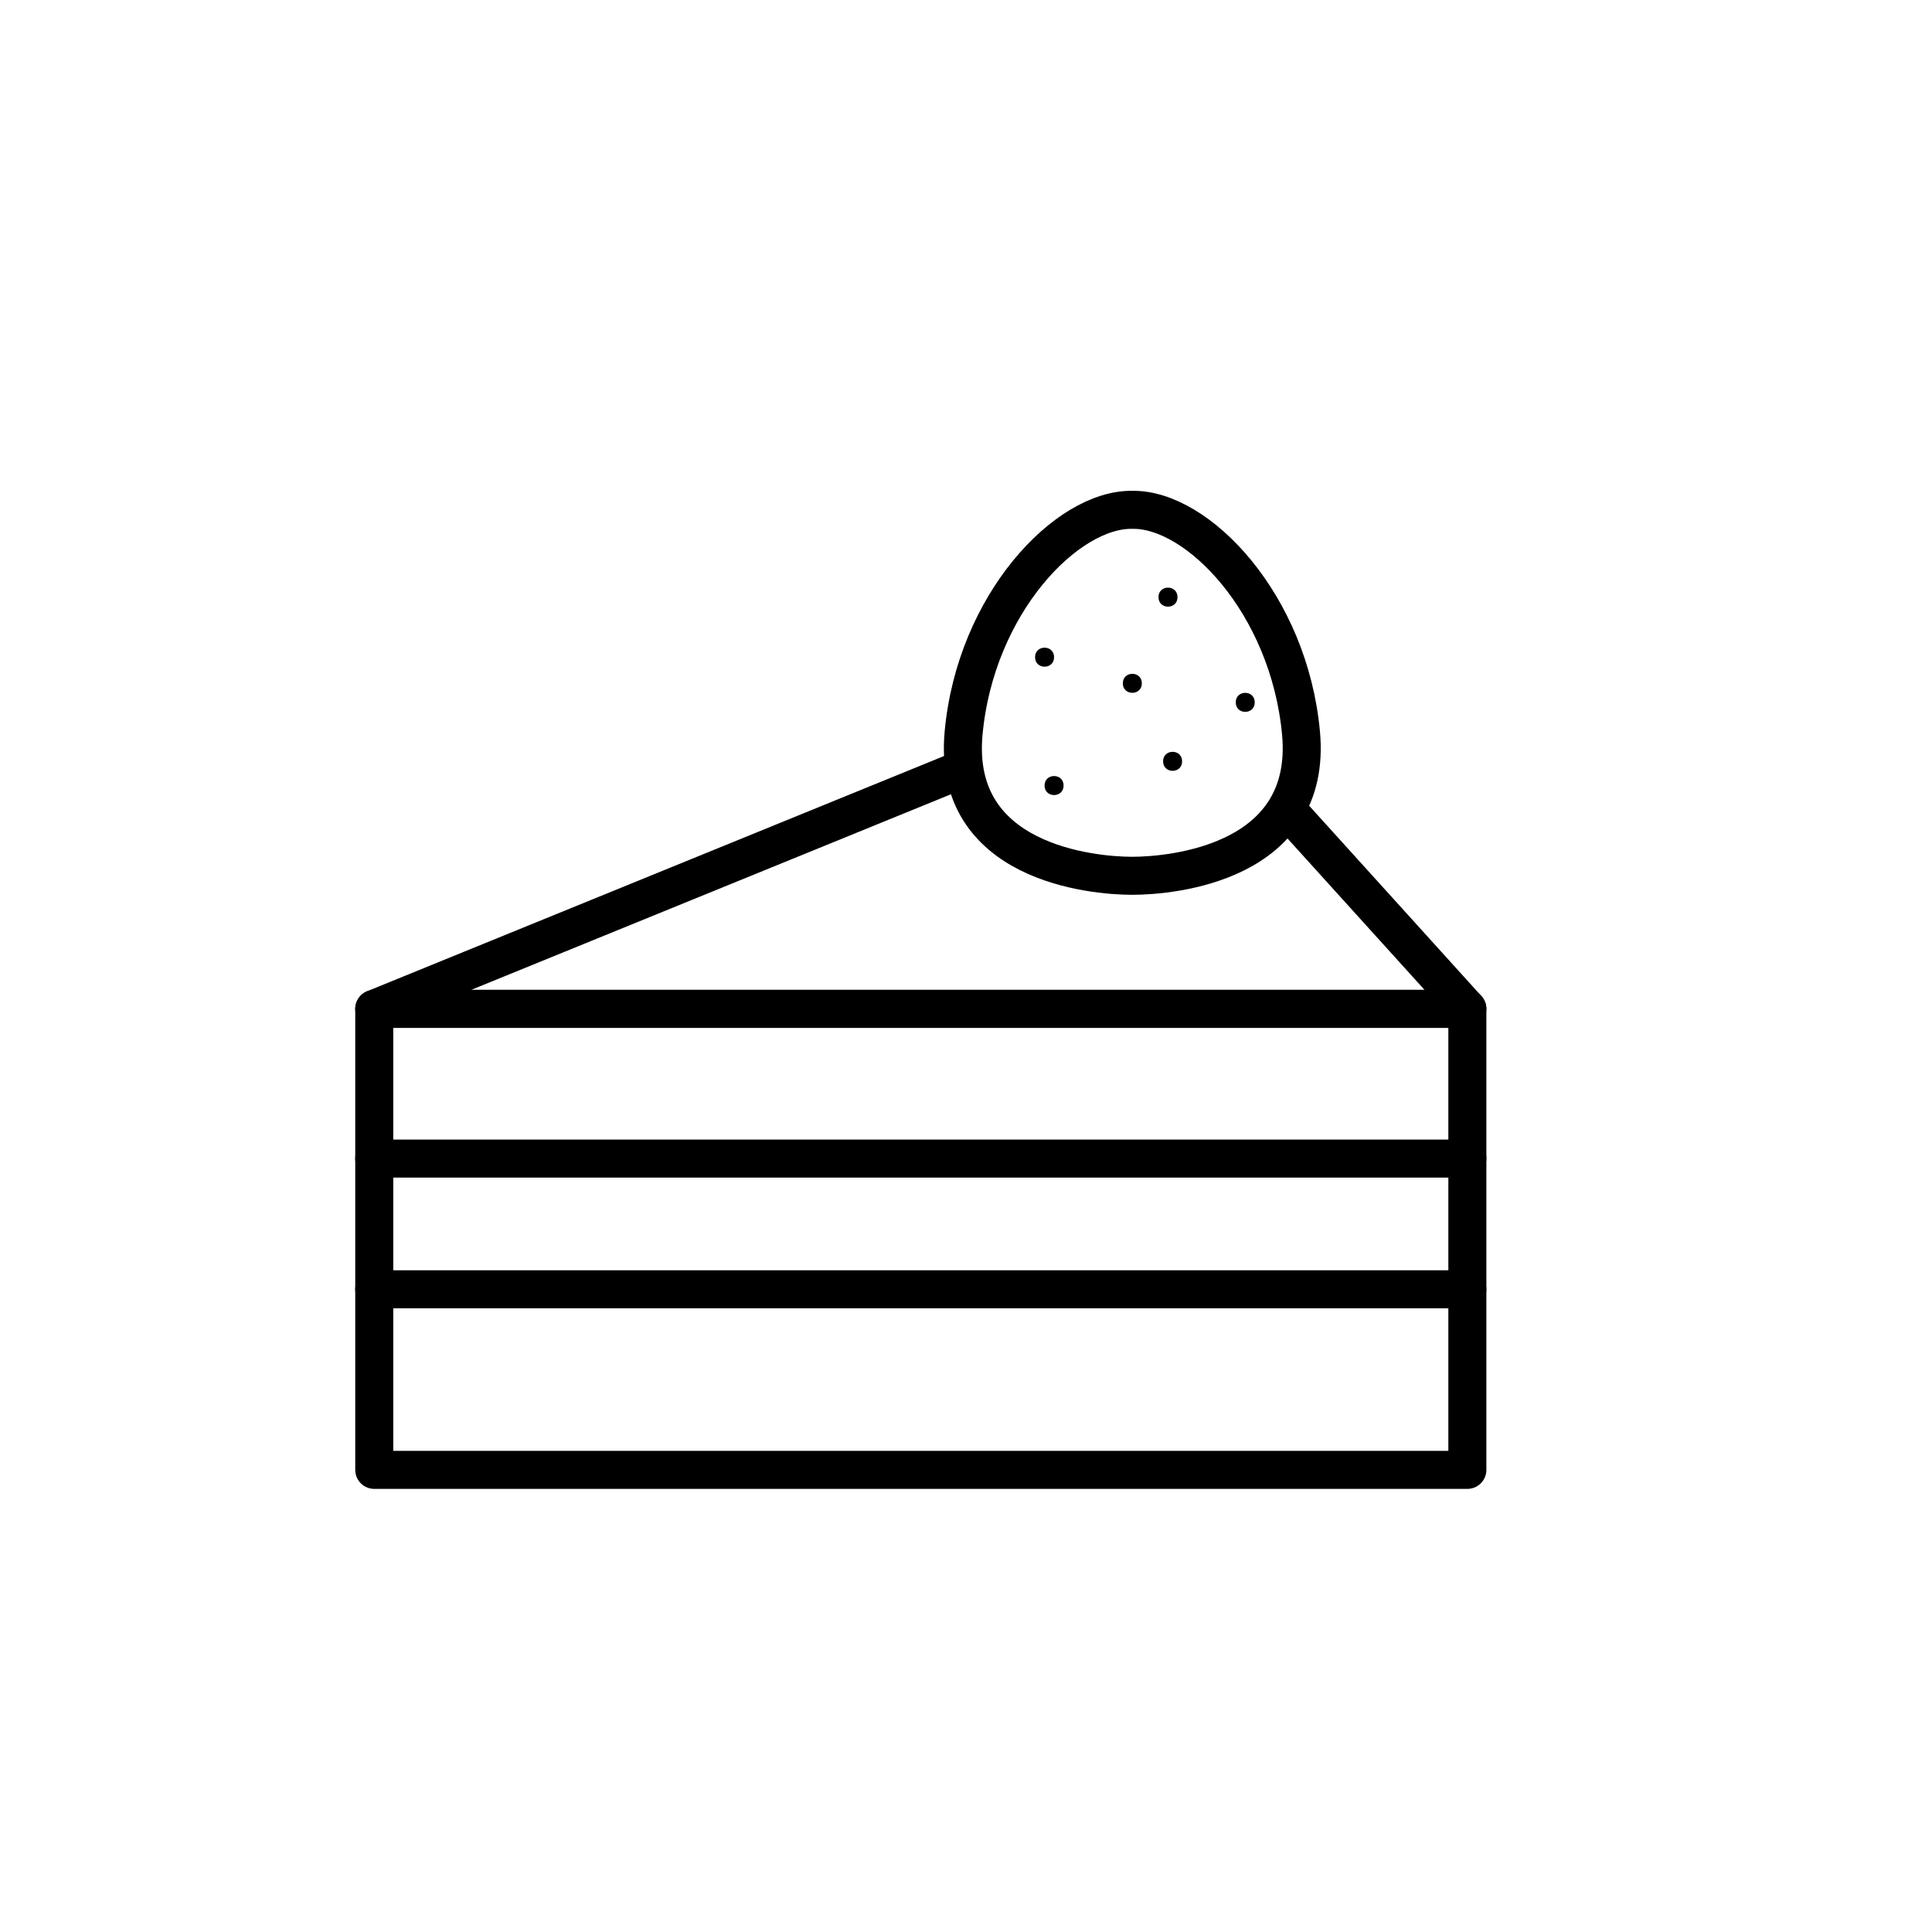
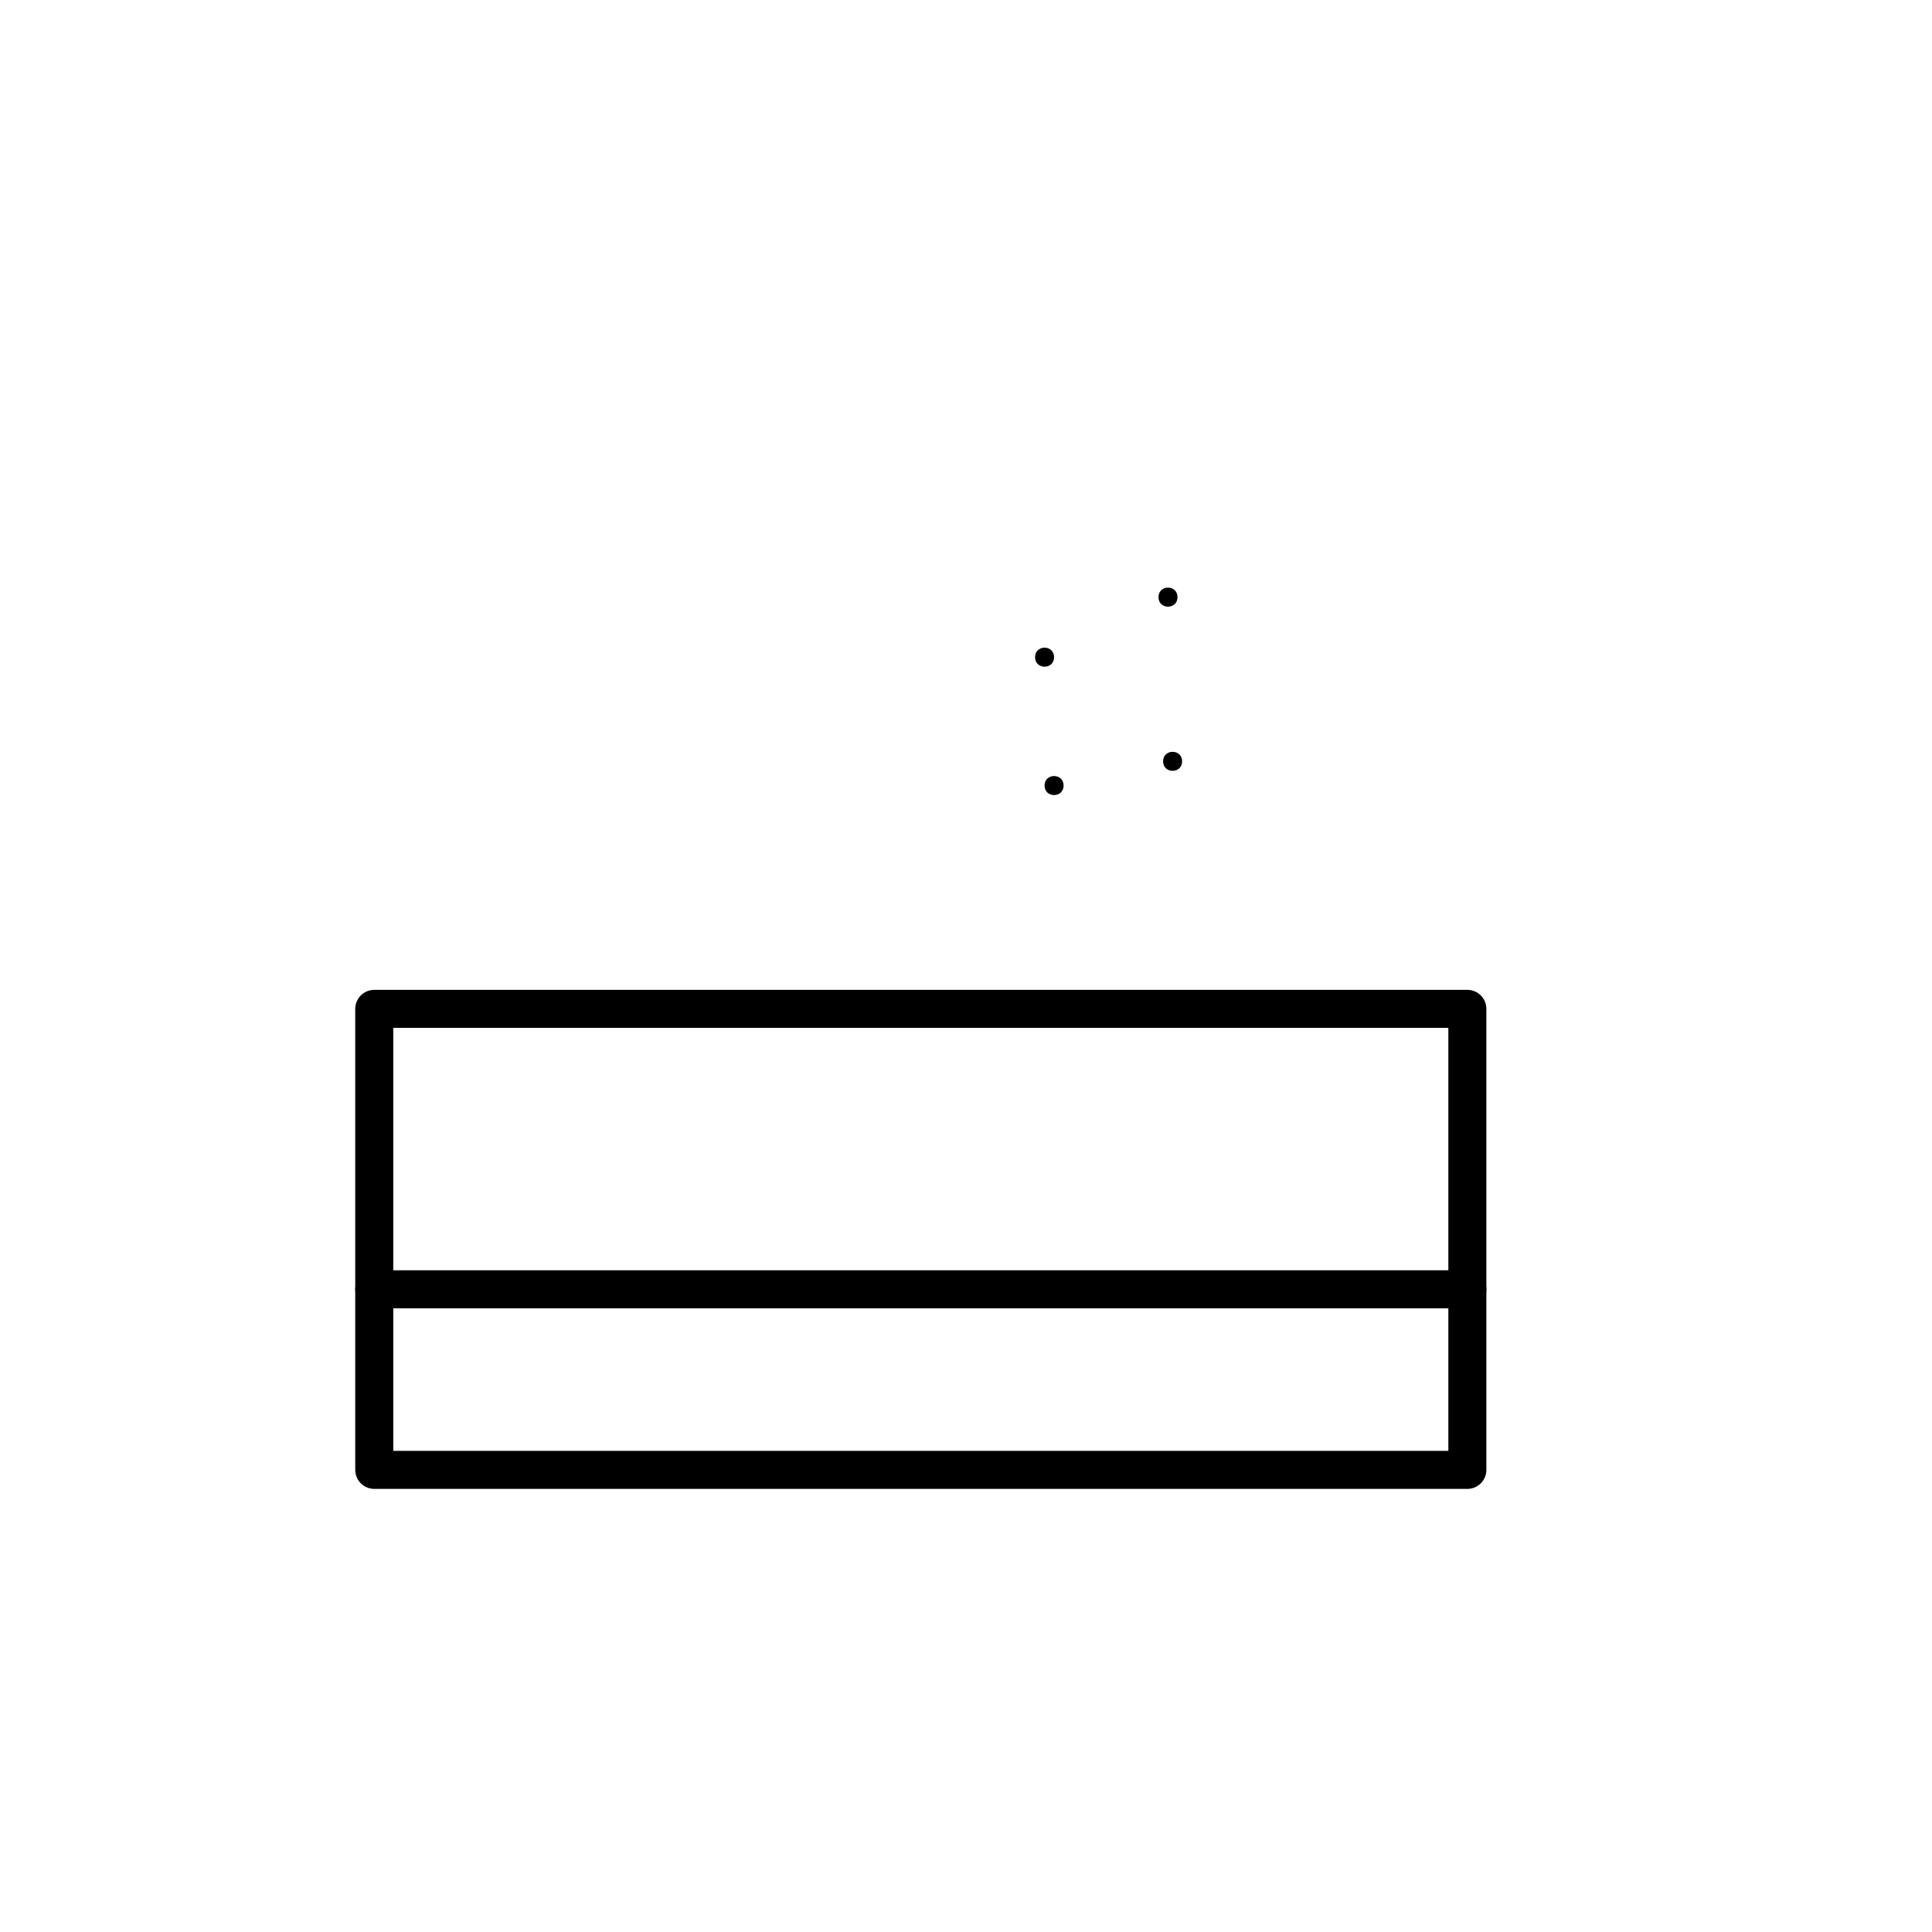
<svg xmlns="http://www.w3.org/2000/svg" width="800px" height="800px" version="1.1" viewBox="144 144 512 512">
  <defs>
    <clipPath id="a">
-       <path d="m256 148.09h376v370.91h-376z" />
-     </clipPath>
+       </clipPath>
  </defs>
  <path d="m457.27 345.76c0 3.359-5.039 3.359-5.039 0 0-3.359 5.039-3.359 5.039 0" />
  <path d="m425.86 352.18c0 3.359-5.039 3.359-5.039 0s5.039-3.359 5.039 0" />
-   <path d="m446.6 325.09c0 3.356-5.039 3.356-5.039 0 0-3.359 5.039-3.359 5.039 0" />
  <path d="m456.05 302.25c0 3.359-5.039 3.359-5.039 0s5.039-3.359 5.039 0" />
-   <path d="m476.52 330.13c0 3.359-5.035 3.359-5.035 0s5.035-3.359 5.035 0" />
  <path d="m423.34 318.16c0 3.359-5.039 3.359-5.039 0 0-3.359 5.039-3.359 5.039 0" />
  <path transform="matrix(5.038 0 0 5.038 148.09 148.09)" d="m18.875 52.257h57.5v24.25h-57.5zm0 0" fill="none" stroke="#000000" stroke-linecap="round" stroke-linejoin="round" stroke-miterlimit="10" stroke-width="2" />
-   <path transform="matrix(5.038 0 0 5.038 148.09 148.09)" d="m18.875 60.132h57.5" fill="none" stroke="#000000" stroke-linecap="round" stroke-linejoin="round" stroke-miterlimit="10" stroke-width="2" />
  <path transform="matrix(5.038 0 0 5.038 148.09 148.09)" d="m18.875 67.007h57.5" fill="none" stroke="#000000" stroke-linecap="round" stroke-linejoin="round" stroke-miterlimit="10" stroke-width="2" />
-   <path transform="matrix(5.038 0 0 5.038 148.09 148.09)" d="m67.029 41.931 9.346 10.326h-57.5l30.715-12.523" fill="none" stroke="#000000" stroke-linecap="round" stroke-linejoin="round" stroke-miterlimit="10" stroke-width="2" />
  <g clip-path="url(#a)">
    <path transform="matrix(5.038 0 0 5.038 148.09 148.09)" d="m67.625 37.757c-0.626-6.812-5.438-11.812-8.875-11.75-3.438-0.062-8.25 4.938-8.875 11.75-0.625 6.812 6.75 7.5 8.875 7.5 2.125-7.76e-4 9.5-0.688 8.875-7.501z" fill="none" stroke="#000000" stroke-miterlimit="10" stroke-width="2" />
  </g>
</svg>